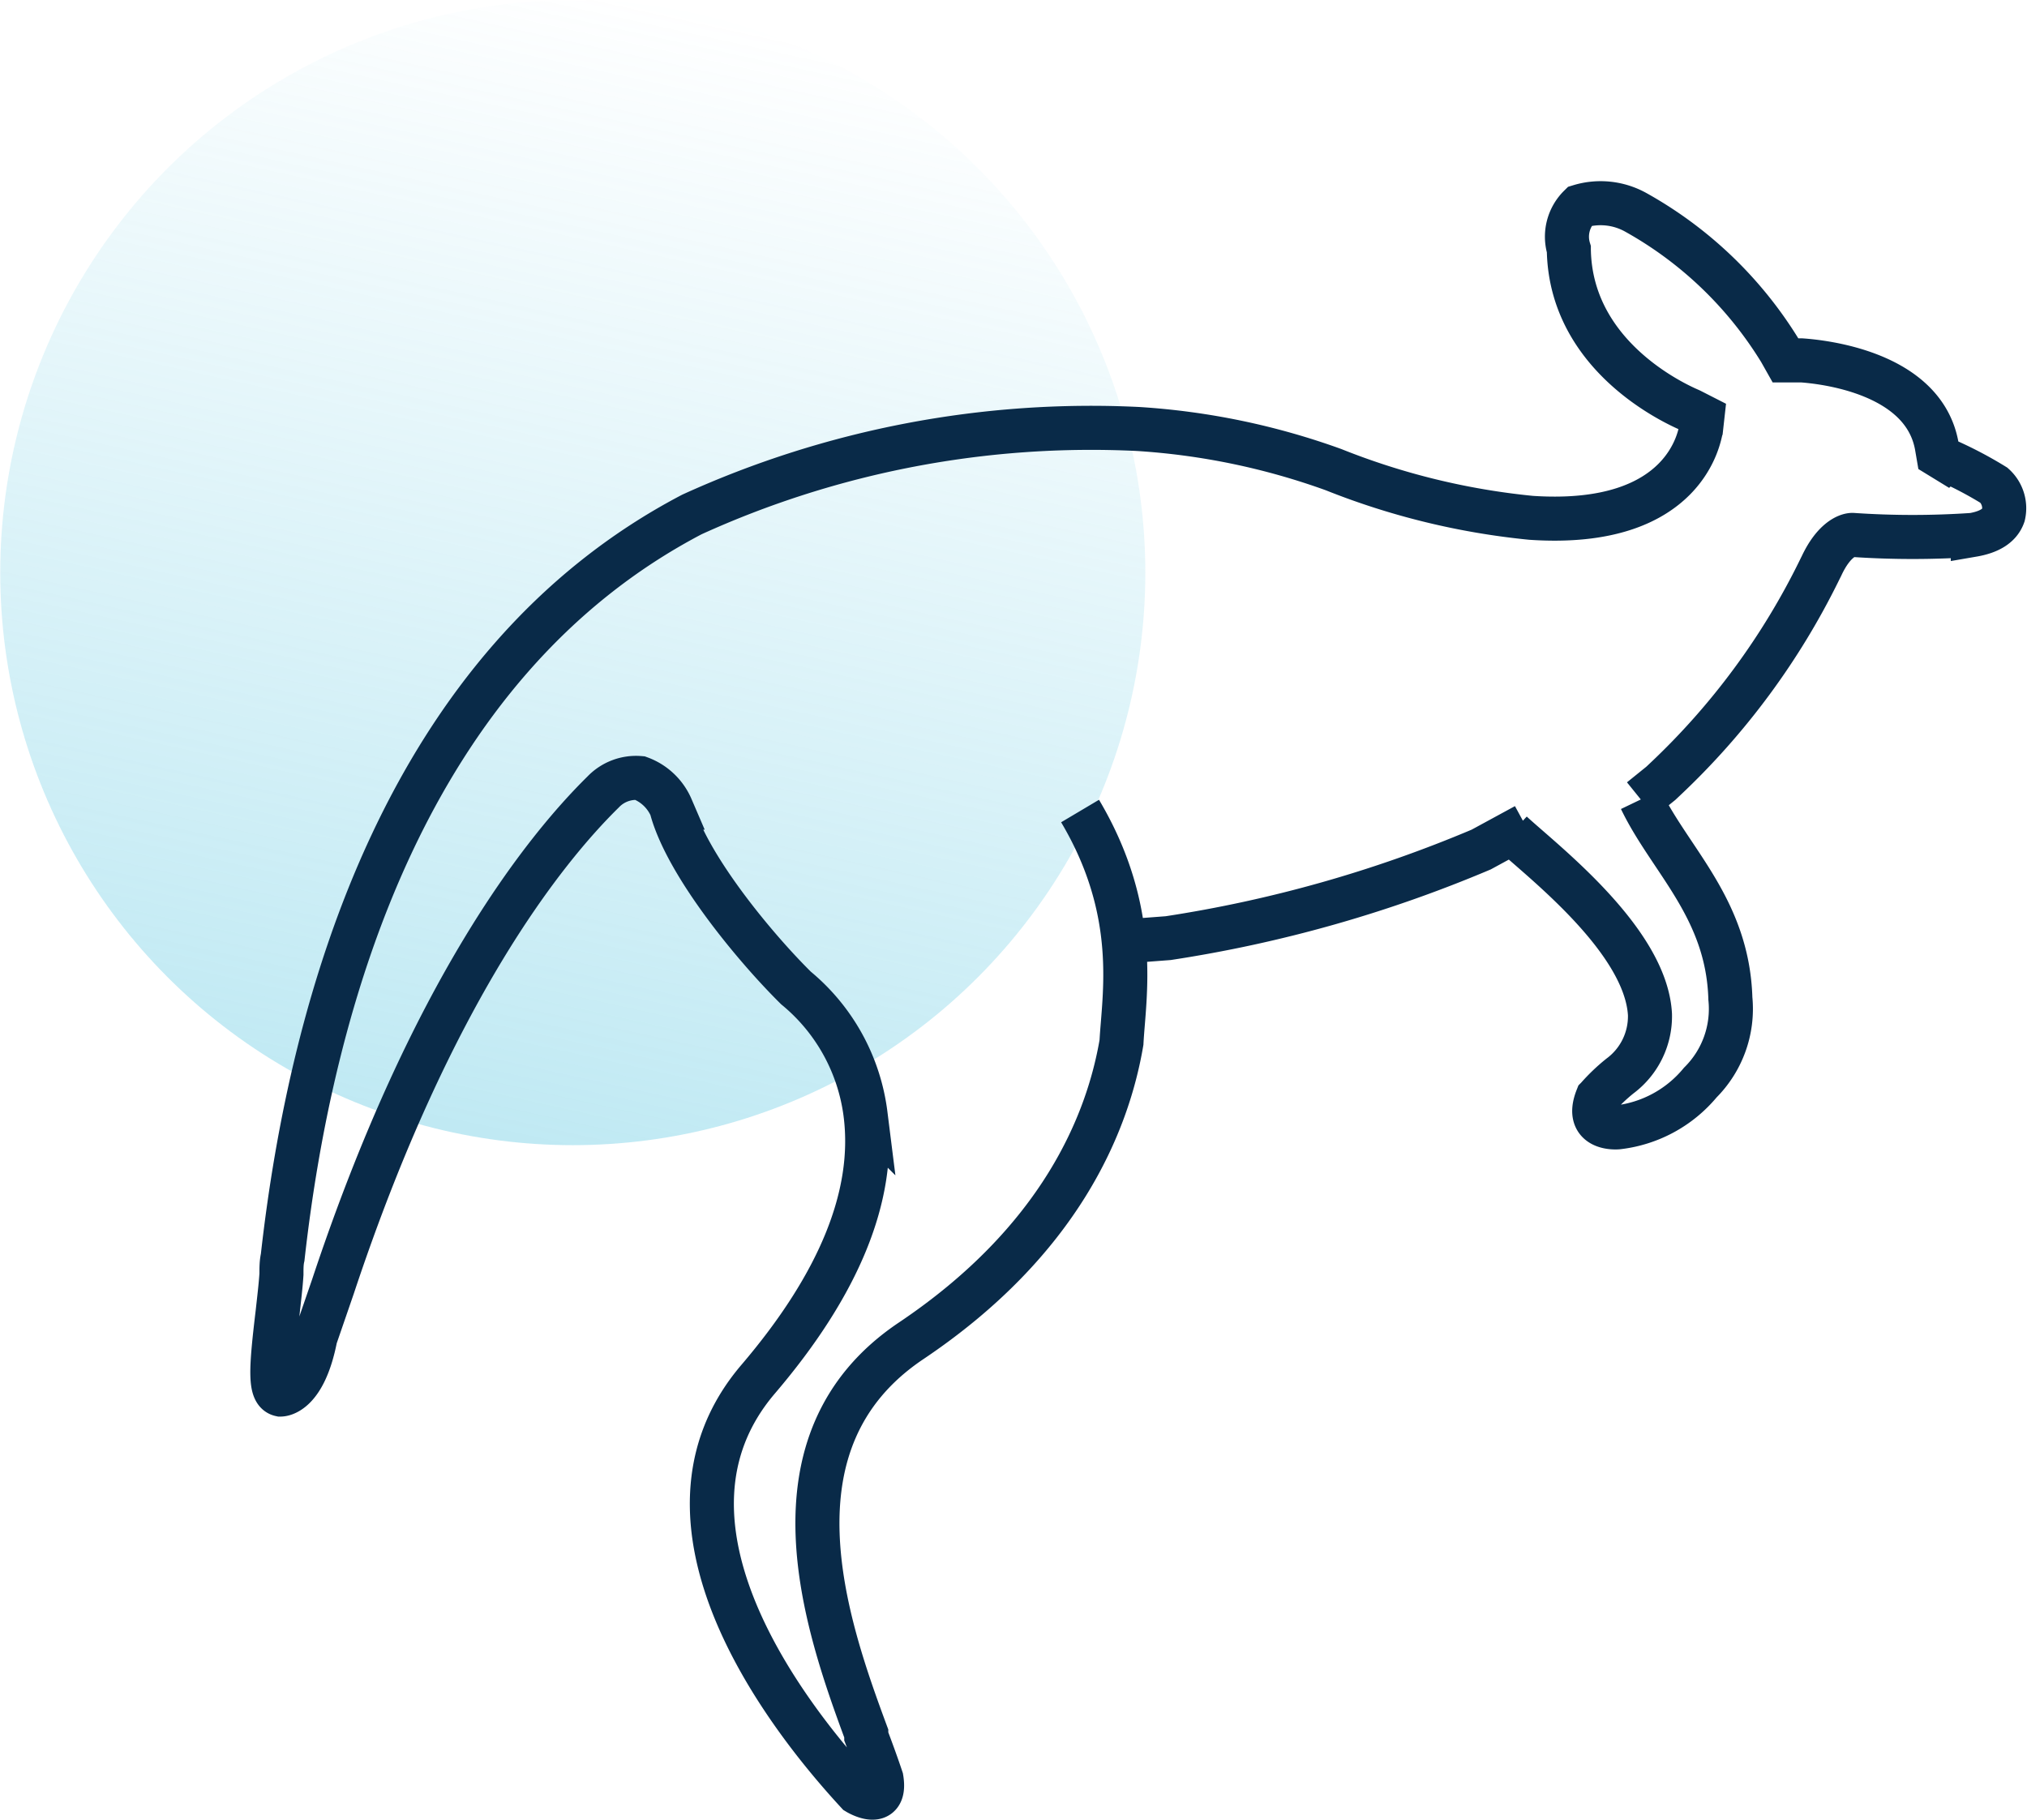
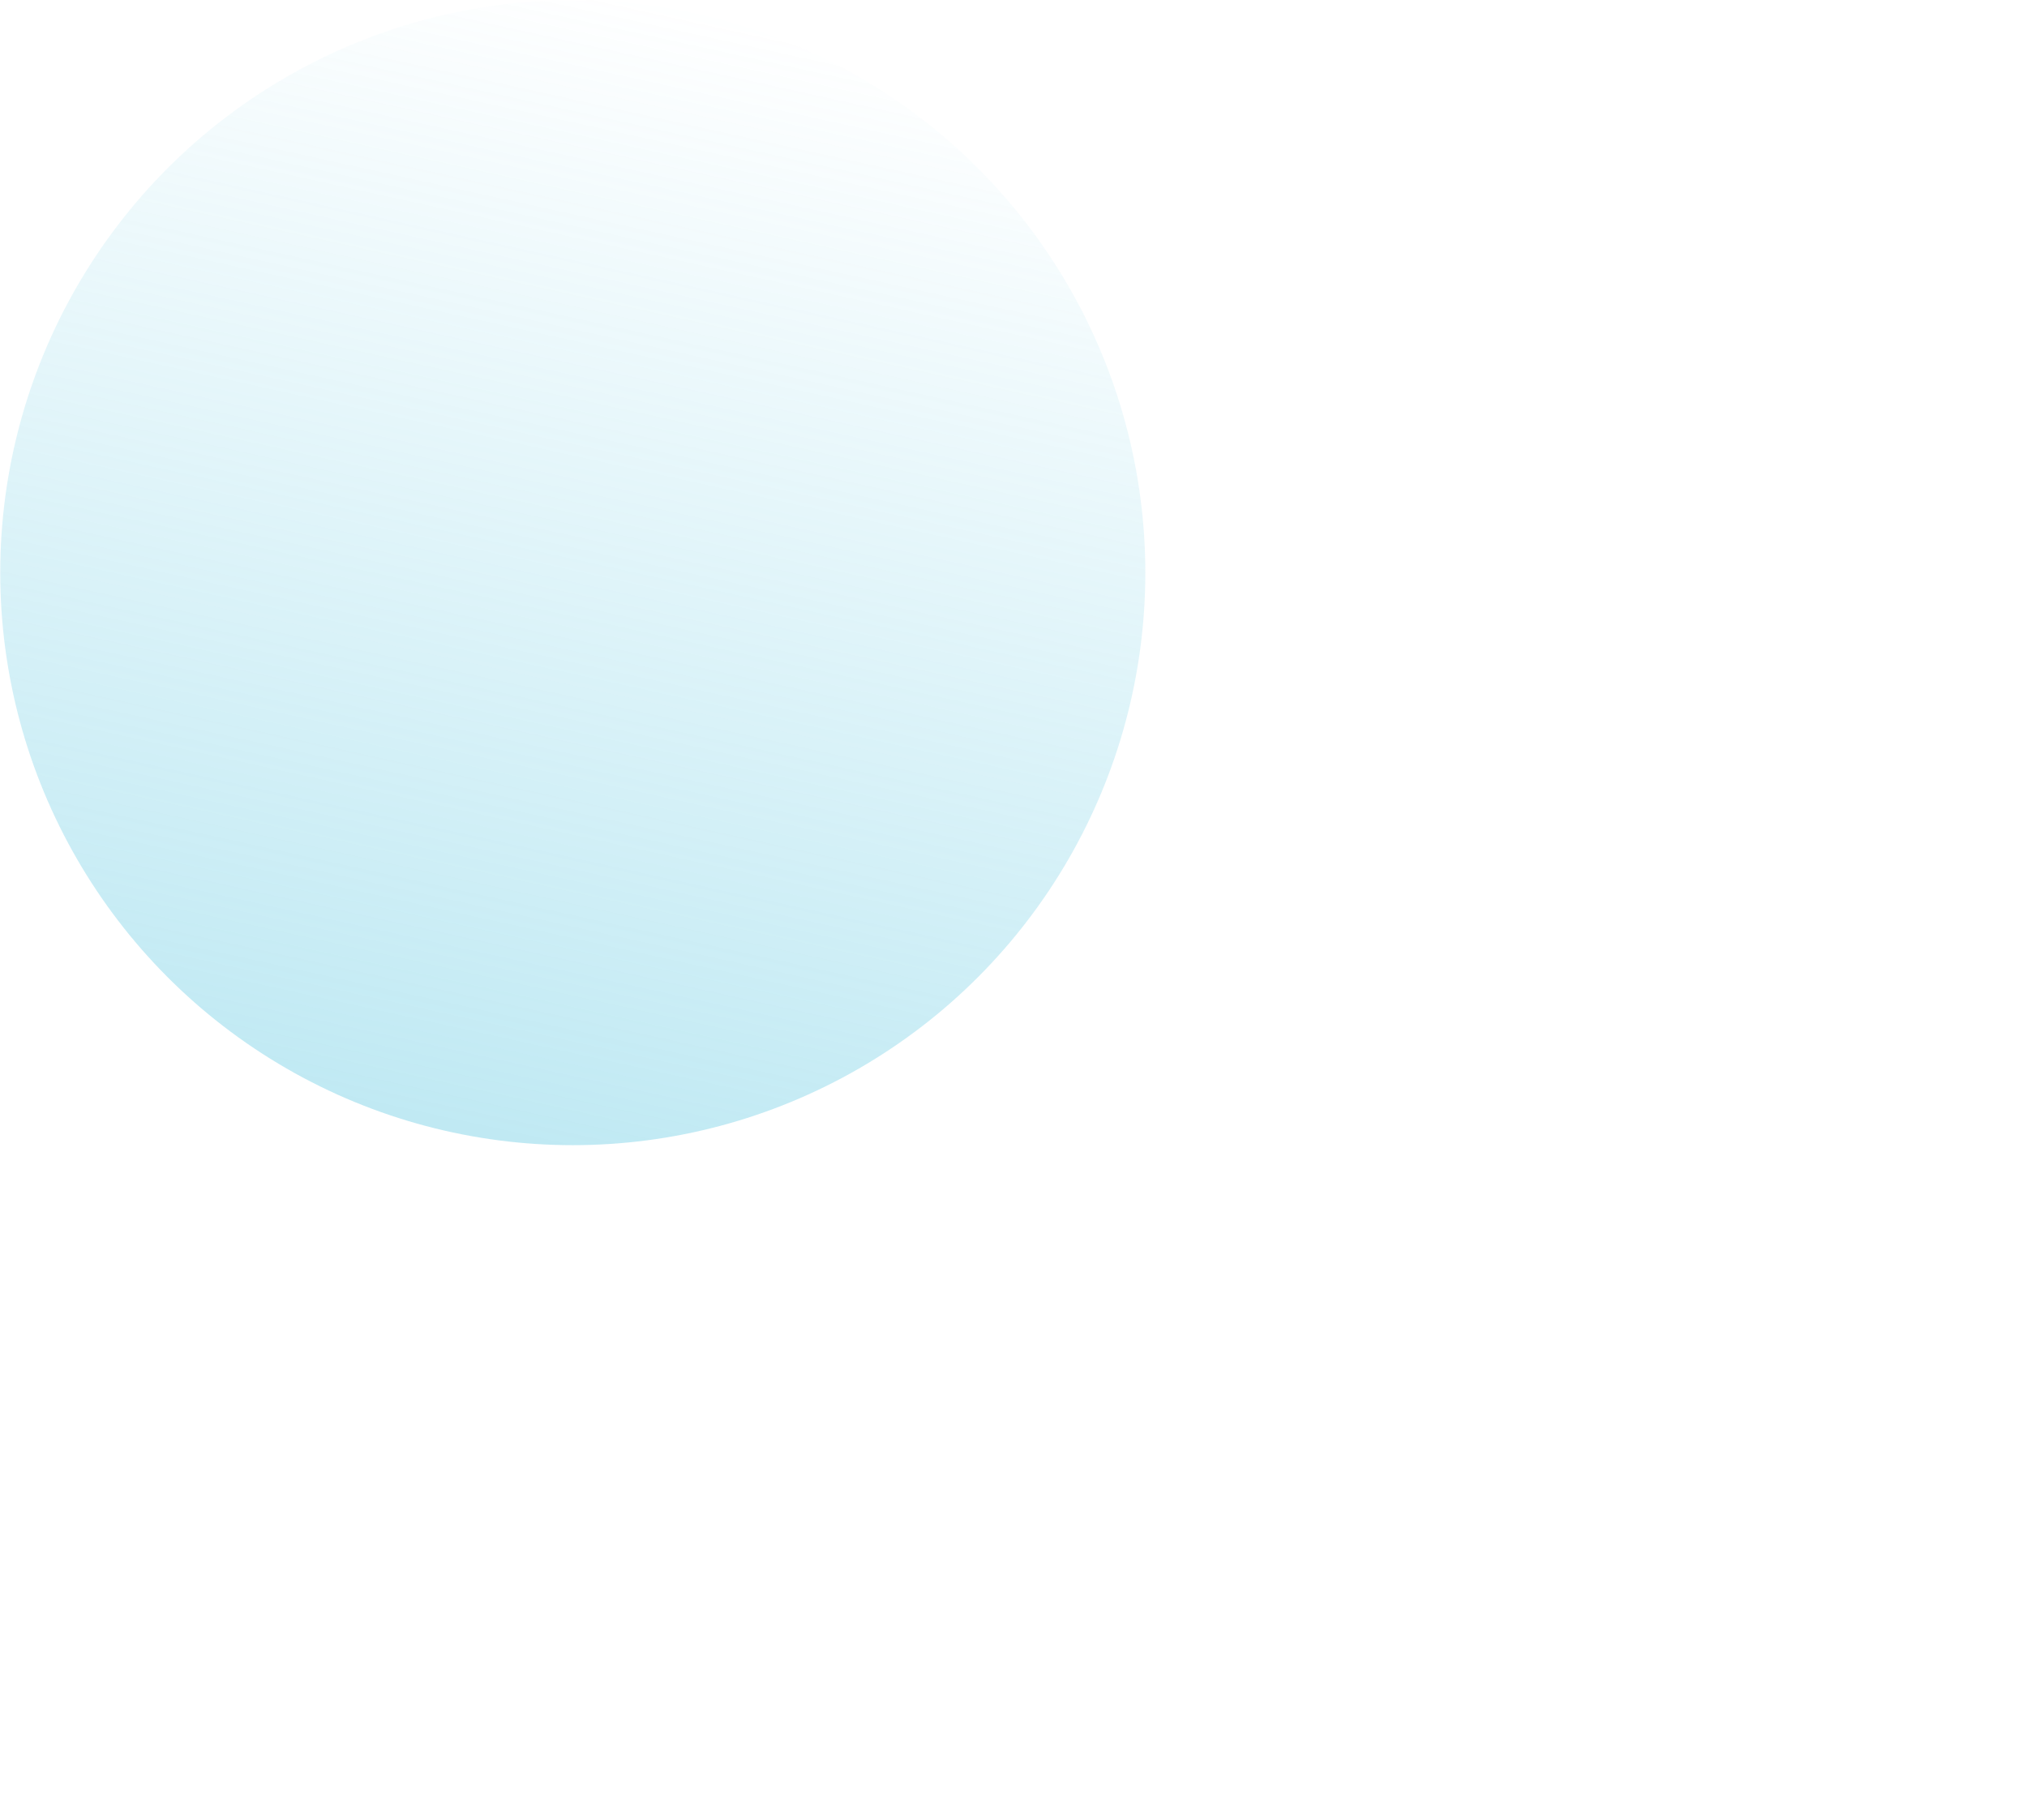
<svg xmlns="http://www.w3.org/2000/svg" data-name="Layer 1" viewBox="0 0 84.19 75.61">
  <defs>
    <linearGradient id="a" x1="-5434.33" y1="5515.82" x2="-5386.77" y2="5515.82" gradientTransform="rotate(-77.6 -6108.697 -610.004)" gradientUnits="userSpaceOnUse">
      <stop offset="0" stop-color="#62c9e2" />
      <stop offset="1" stop-color="#62c9e2" stop-opacity="0" />
    </linearGradient>
  </defs>
  <circle cx="23.79" cy="23.79" r="23.78" opacity=".4" fill="url(#a)" />
-   <path d="M44.86 33.69c2.5 4.21 1.82 7.68 1.72 9.61-.57 3.36-2.54 8.24-8.74 12.4s-3.53 11.8-1.86 16.31v.12c.21.55.44 1.18.63 1.75.22 1.33-1 .59-1 .59-2.94-3.18-9.2-11.23-4.12-17.18 3.37-3.95 4.88-7.64 4.46-11a8.11 8.11 0 0 0-2.89-5.25c-1.74-1.72-4.57-5.15-5.18-7.49a2.26 2.26 0 0 0-1.3-1.23 1.89 1.89 0 0 0-1.53.58c-2.44 2.4-7.14 8.25-11.22 20.54l-.73 2.12c-.46 2.36-1.41 2.37-1.45 2.37-.46-.1-.4-1.06-.12-3.4.06-.55.13-1.12.16-1.6 0-.26 0-.48.05-.7 1.19-10.64 5.1-24.63 17-30.86a40 40 0 0 1 18.53-3.55 29.25 29.25 0 0 1 8.12 1.69 30 30 0 0 0 8.2 2c6.51.44 7-3.5 7.06-3.67l.06-.54-.49-.25c-.14-.07-5-2-5.06-6.7a1.77 1.77 0 0 1 .45-1.78 3 3 0 0 1 2.33.25 16.37 16.37 0 0 1 6 5.76l.22.39h.67c.85.06 5.1.49 5.62 3.6l.06.35.31.19a16.43 16.43 0 0 1 2 1.05 1.28 1.28 0 0 1 .39 1.24c-.15.43-.57.7-1.27.82a36.51 36.51 0 0 1-5 0c-.22 0-.79.22-1.29 1.3l-.07.14a30.16 30.16 0 0 1-6.42 8.71l-.18.17-.83.67m0 0c1.21 2.52 3.61 4.52 3.72 8.27a4.32 4.32 0 0 1-1.25 3.49 5.22 5.22 0 0 1-3.43 1.86s-1.39.13-.85-1.23a7.51 7.51 0 0 1 .94-.9 3.09 3.09 0 0 0 1.25-2.56c-.17-3.09-4.48-6.38-5.74-7.55m.57-.3l-1.84 1a54.37 54.37 0 0 1-13 3.68l-1.71.13" fill="none" stroke="#092a48" stroke-miterlimit="10" stroke-width="1.83" />
</svg>